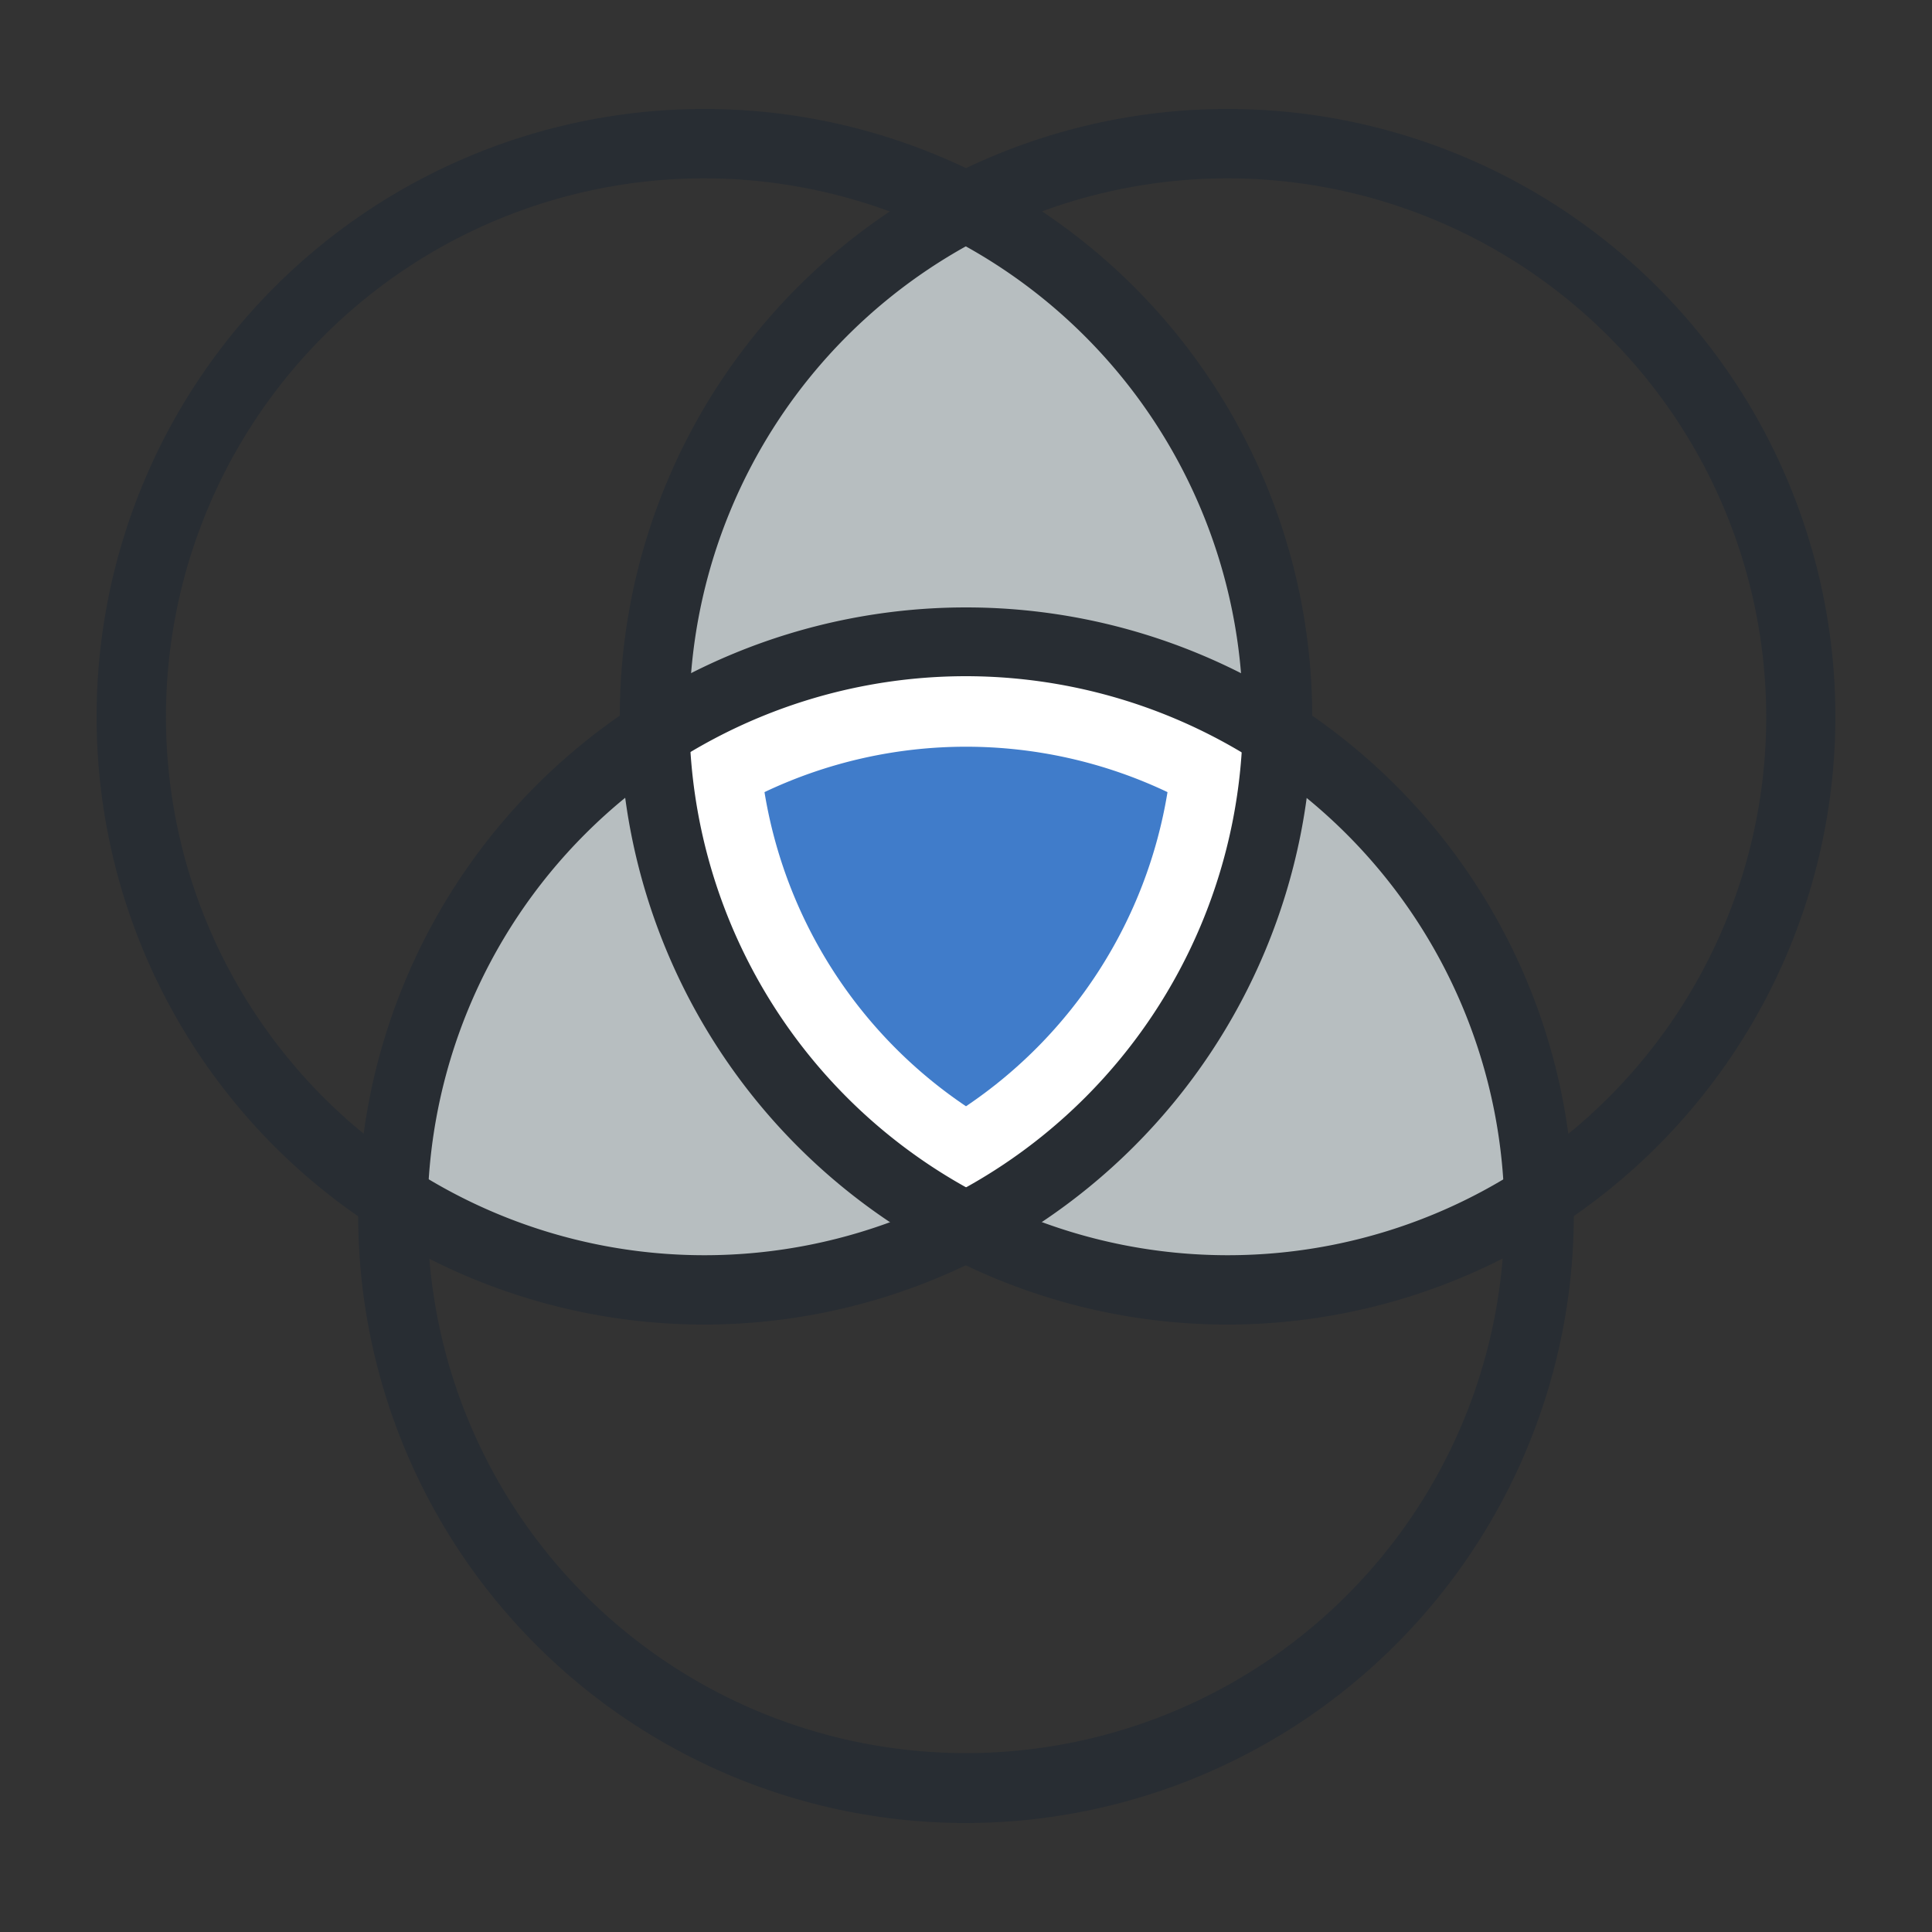
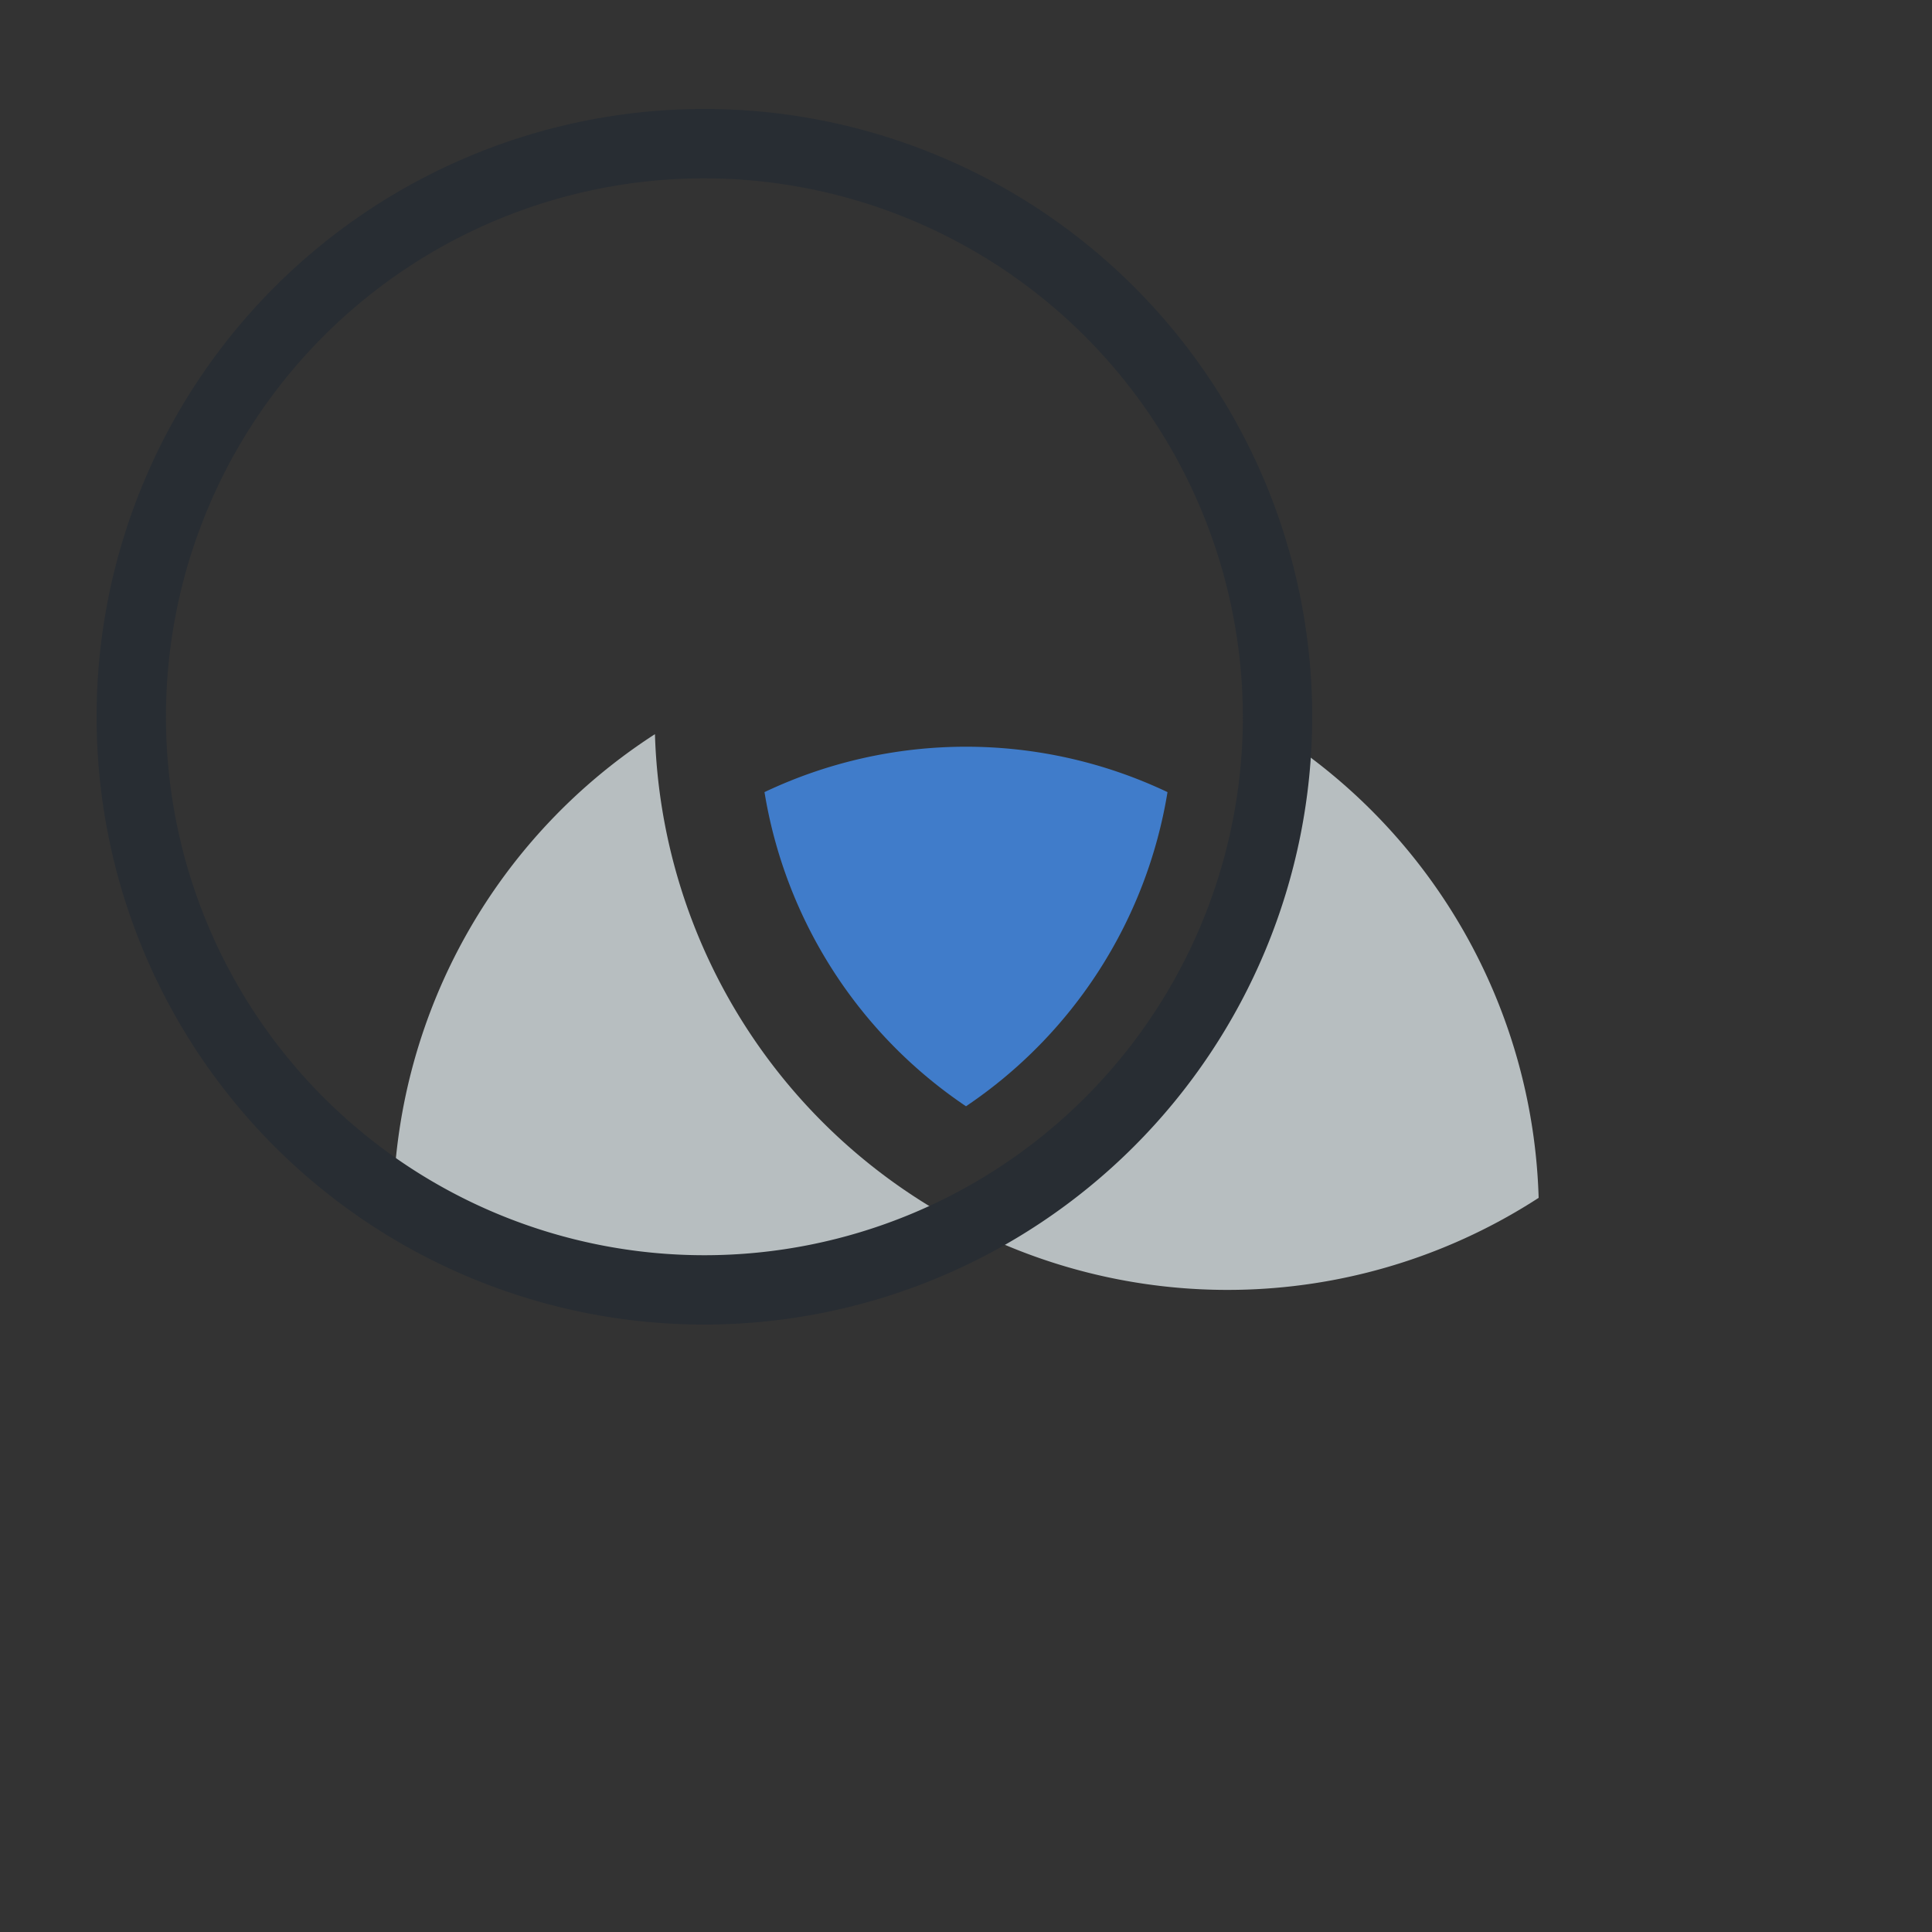
<svg xmlns="http://www.w3.org/2000/svg" id="Layer_1" data-name="Layer 1" viewBox="0 0 100 100">
  <rect x="0" y="0" width="100" height="100" fill="#333333" stroke="none" />
  <defs>
    <style>.cls-1{fill:#b7bec0;}.cls-2{fill:#fff;}.cls-3{fill:#407cca;}.cls-4{fill:#282d33;}</style>
  </defs>
  <title>Misión</title>
-   <path class="cls-1" d="M33.88,37.1c0,.3,0,.59,0,.89a29.61,29.61,0,0,1,32.2,0c0-.3,0-.59,0-.89A29.66,29.66,0,0,0,50,10.71,29.66,29.66,0,0,0,33.88,37.1Z" />
  <path class="cls-1" d="M50,63.49A29.66,29.66,0,0,1,33.9,38,29.59,29.59,0,0,0,20.36,62,29.6,29.6,0,0,0,50,63.49Z" />
  <path class="cls-1" d="M66.1,38A29.66,29.66,0,0,1,50,63.49,29.6,29.6,0,0,0,79.64,62,29.59,29.59,0,0,0,66.1,38Z" />
-   <path class="cls-2" d="M33.9,38A29.66,29.66,0,0,0,50,63.49,29.66,29.66,0,0,0,66.1,38a29.61,29.61,0,0,0-32.2,0Z" />
  <path class="cls-3" d="M50,57.26A24.32,24.32,0,0,1,39.57,41a24.32,24.32,0,0,1,20.86,0A24.32,24.32,0,0,1,50,57.26Z" />
  <path class="cls-4" d="M36.46,68.56A31.46,31.46,0,1,1,67.92,37.1,31.49,31.49,0,0,1,36.46,68.56Zm0-59.33A27.87,27.87,0,1,0,64.33,37.1,27.91,27.91,0,0,0,36.46,9.23Z" />
-   <path class="cls-4" d="M63.54,68.56A31.46,31.46,0,1,1,95,37.1,31.49,31.49,0,0,1,63.54,68.56Zm0-59.33A27.87,27.87,0,1,0,91.42,37.1,27.9,27.9,0,0,0,63.54,9.23Z" />
-   <path class="cls-4" d="M50,94.36A31.46,31.46,0,1,1,81.46,62.9,31.5,31.5,0,0,1,50,94.36ZM50,35A27.87,27.87,0,1,0,77.87,62.9,27.9,27.9,0,0,0,50,35Z" />
</svg>